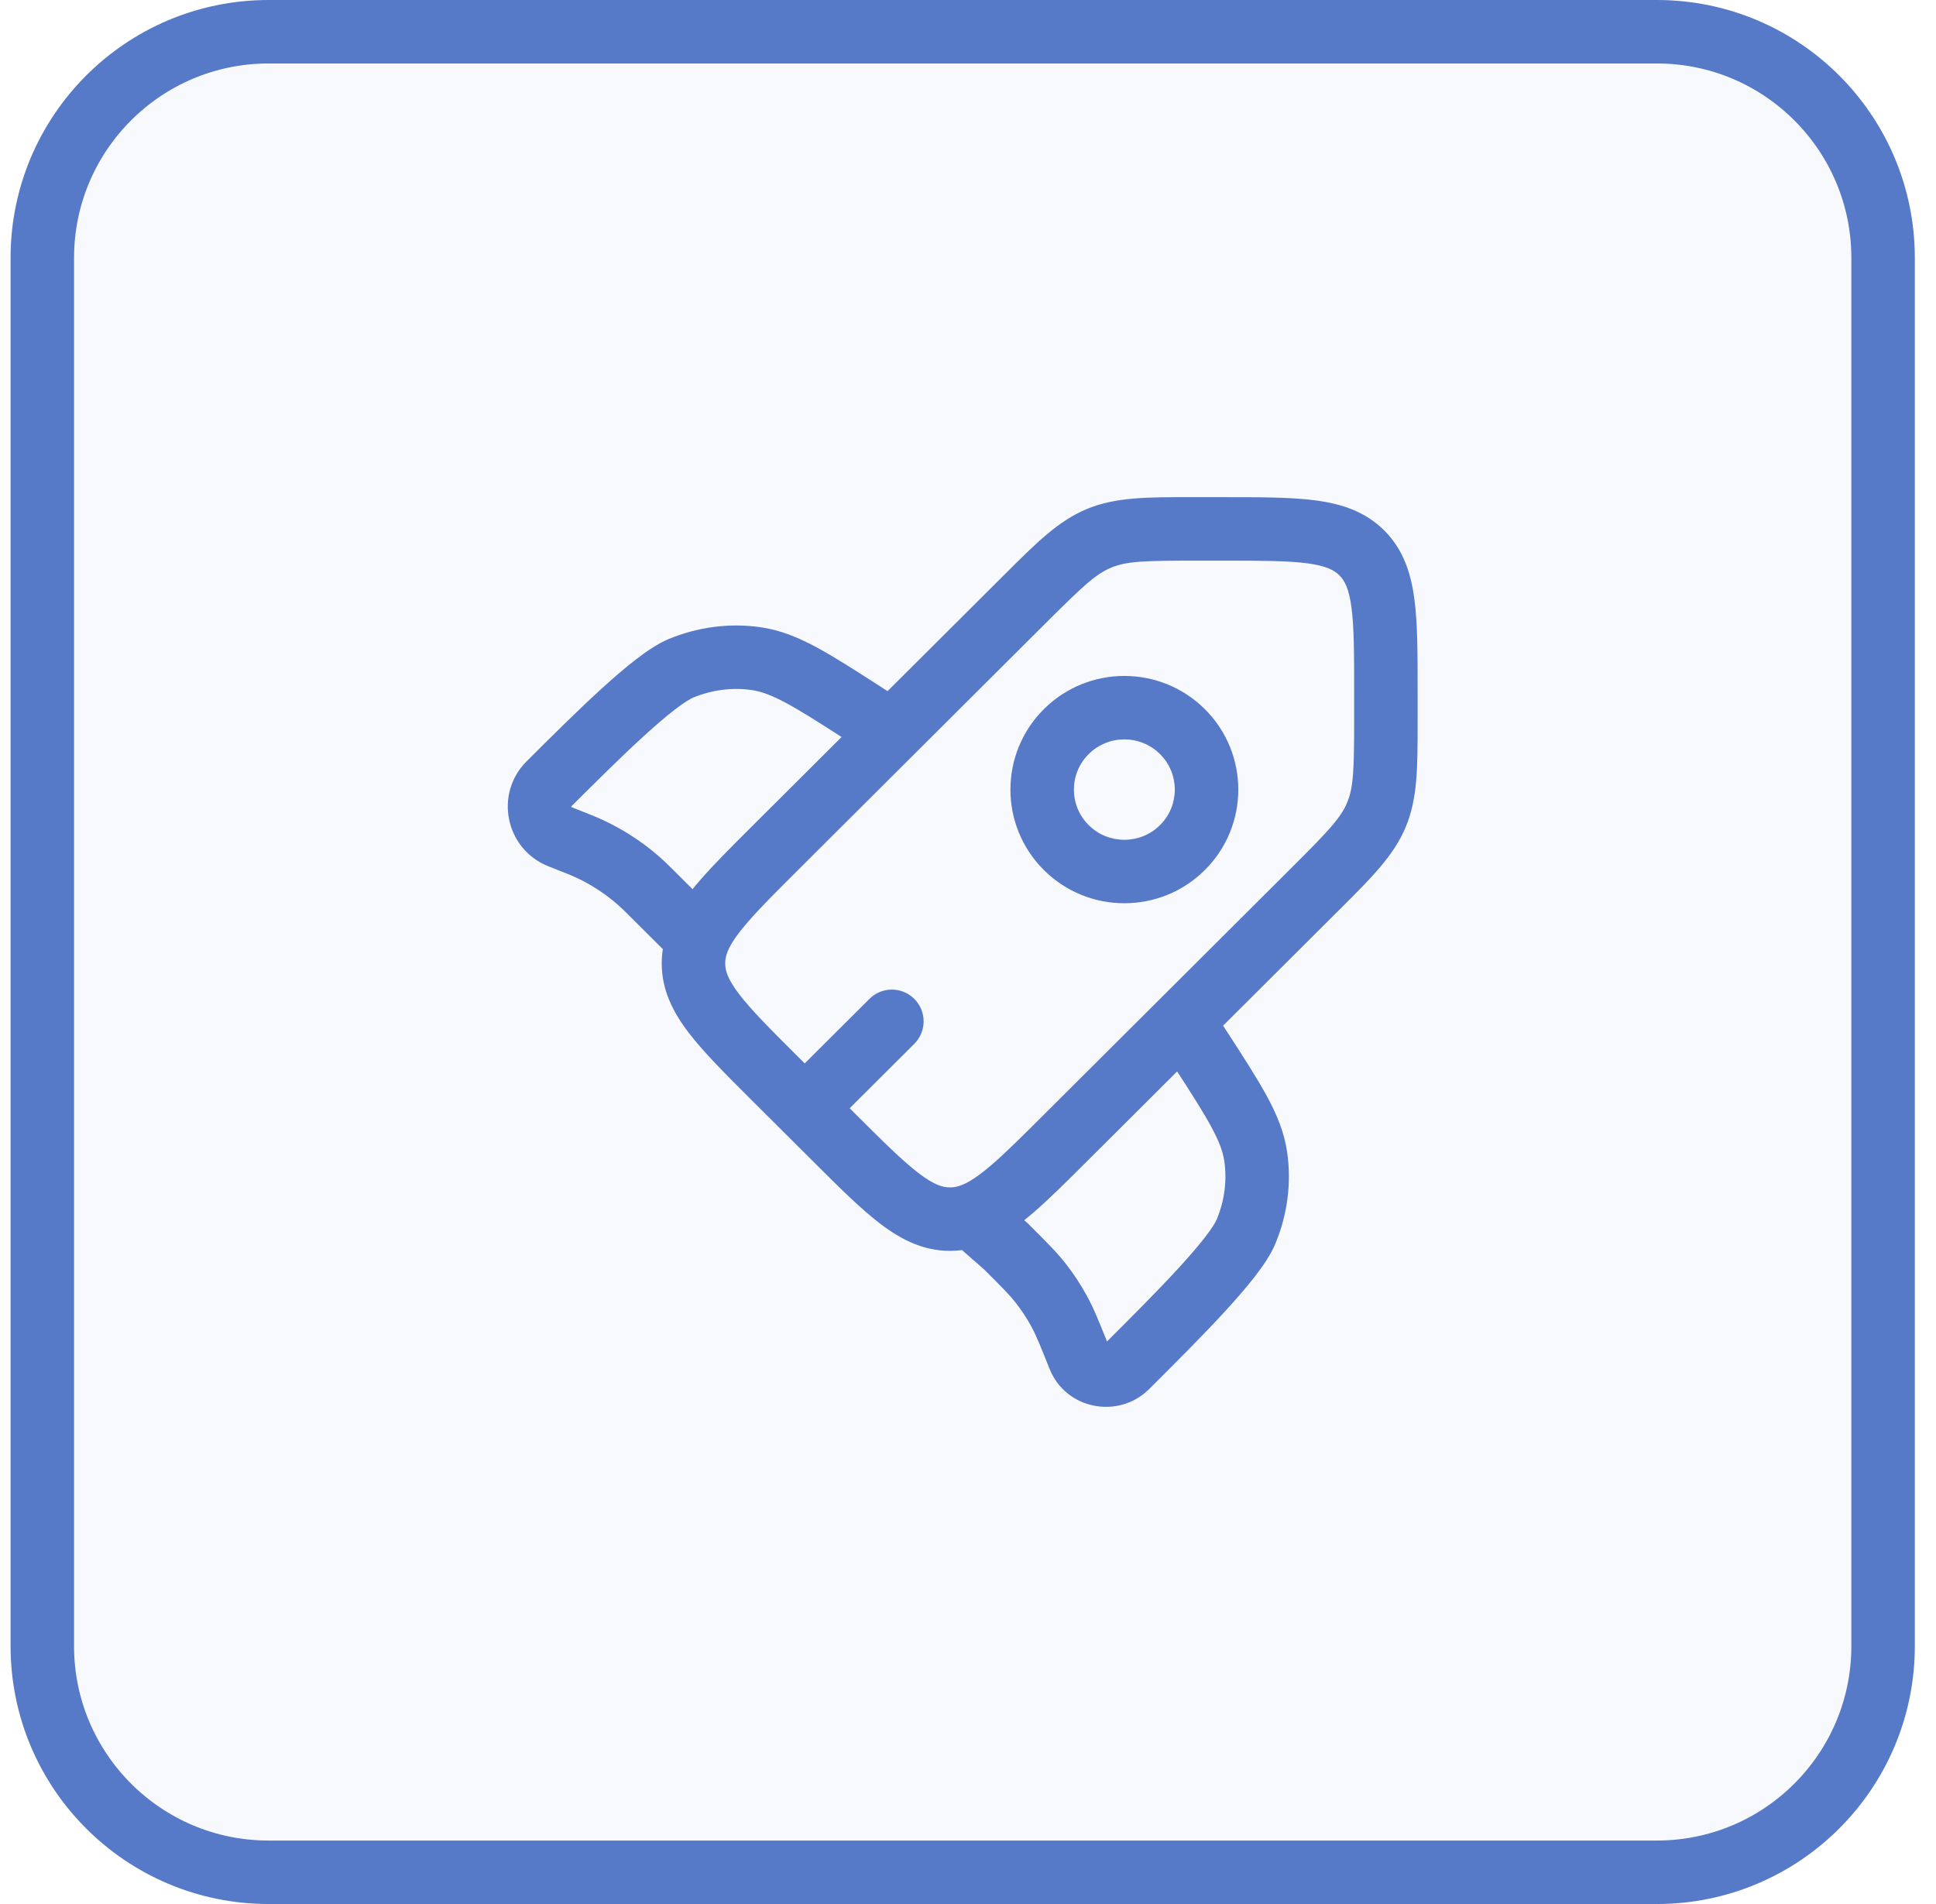
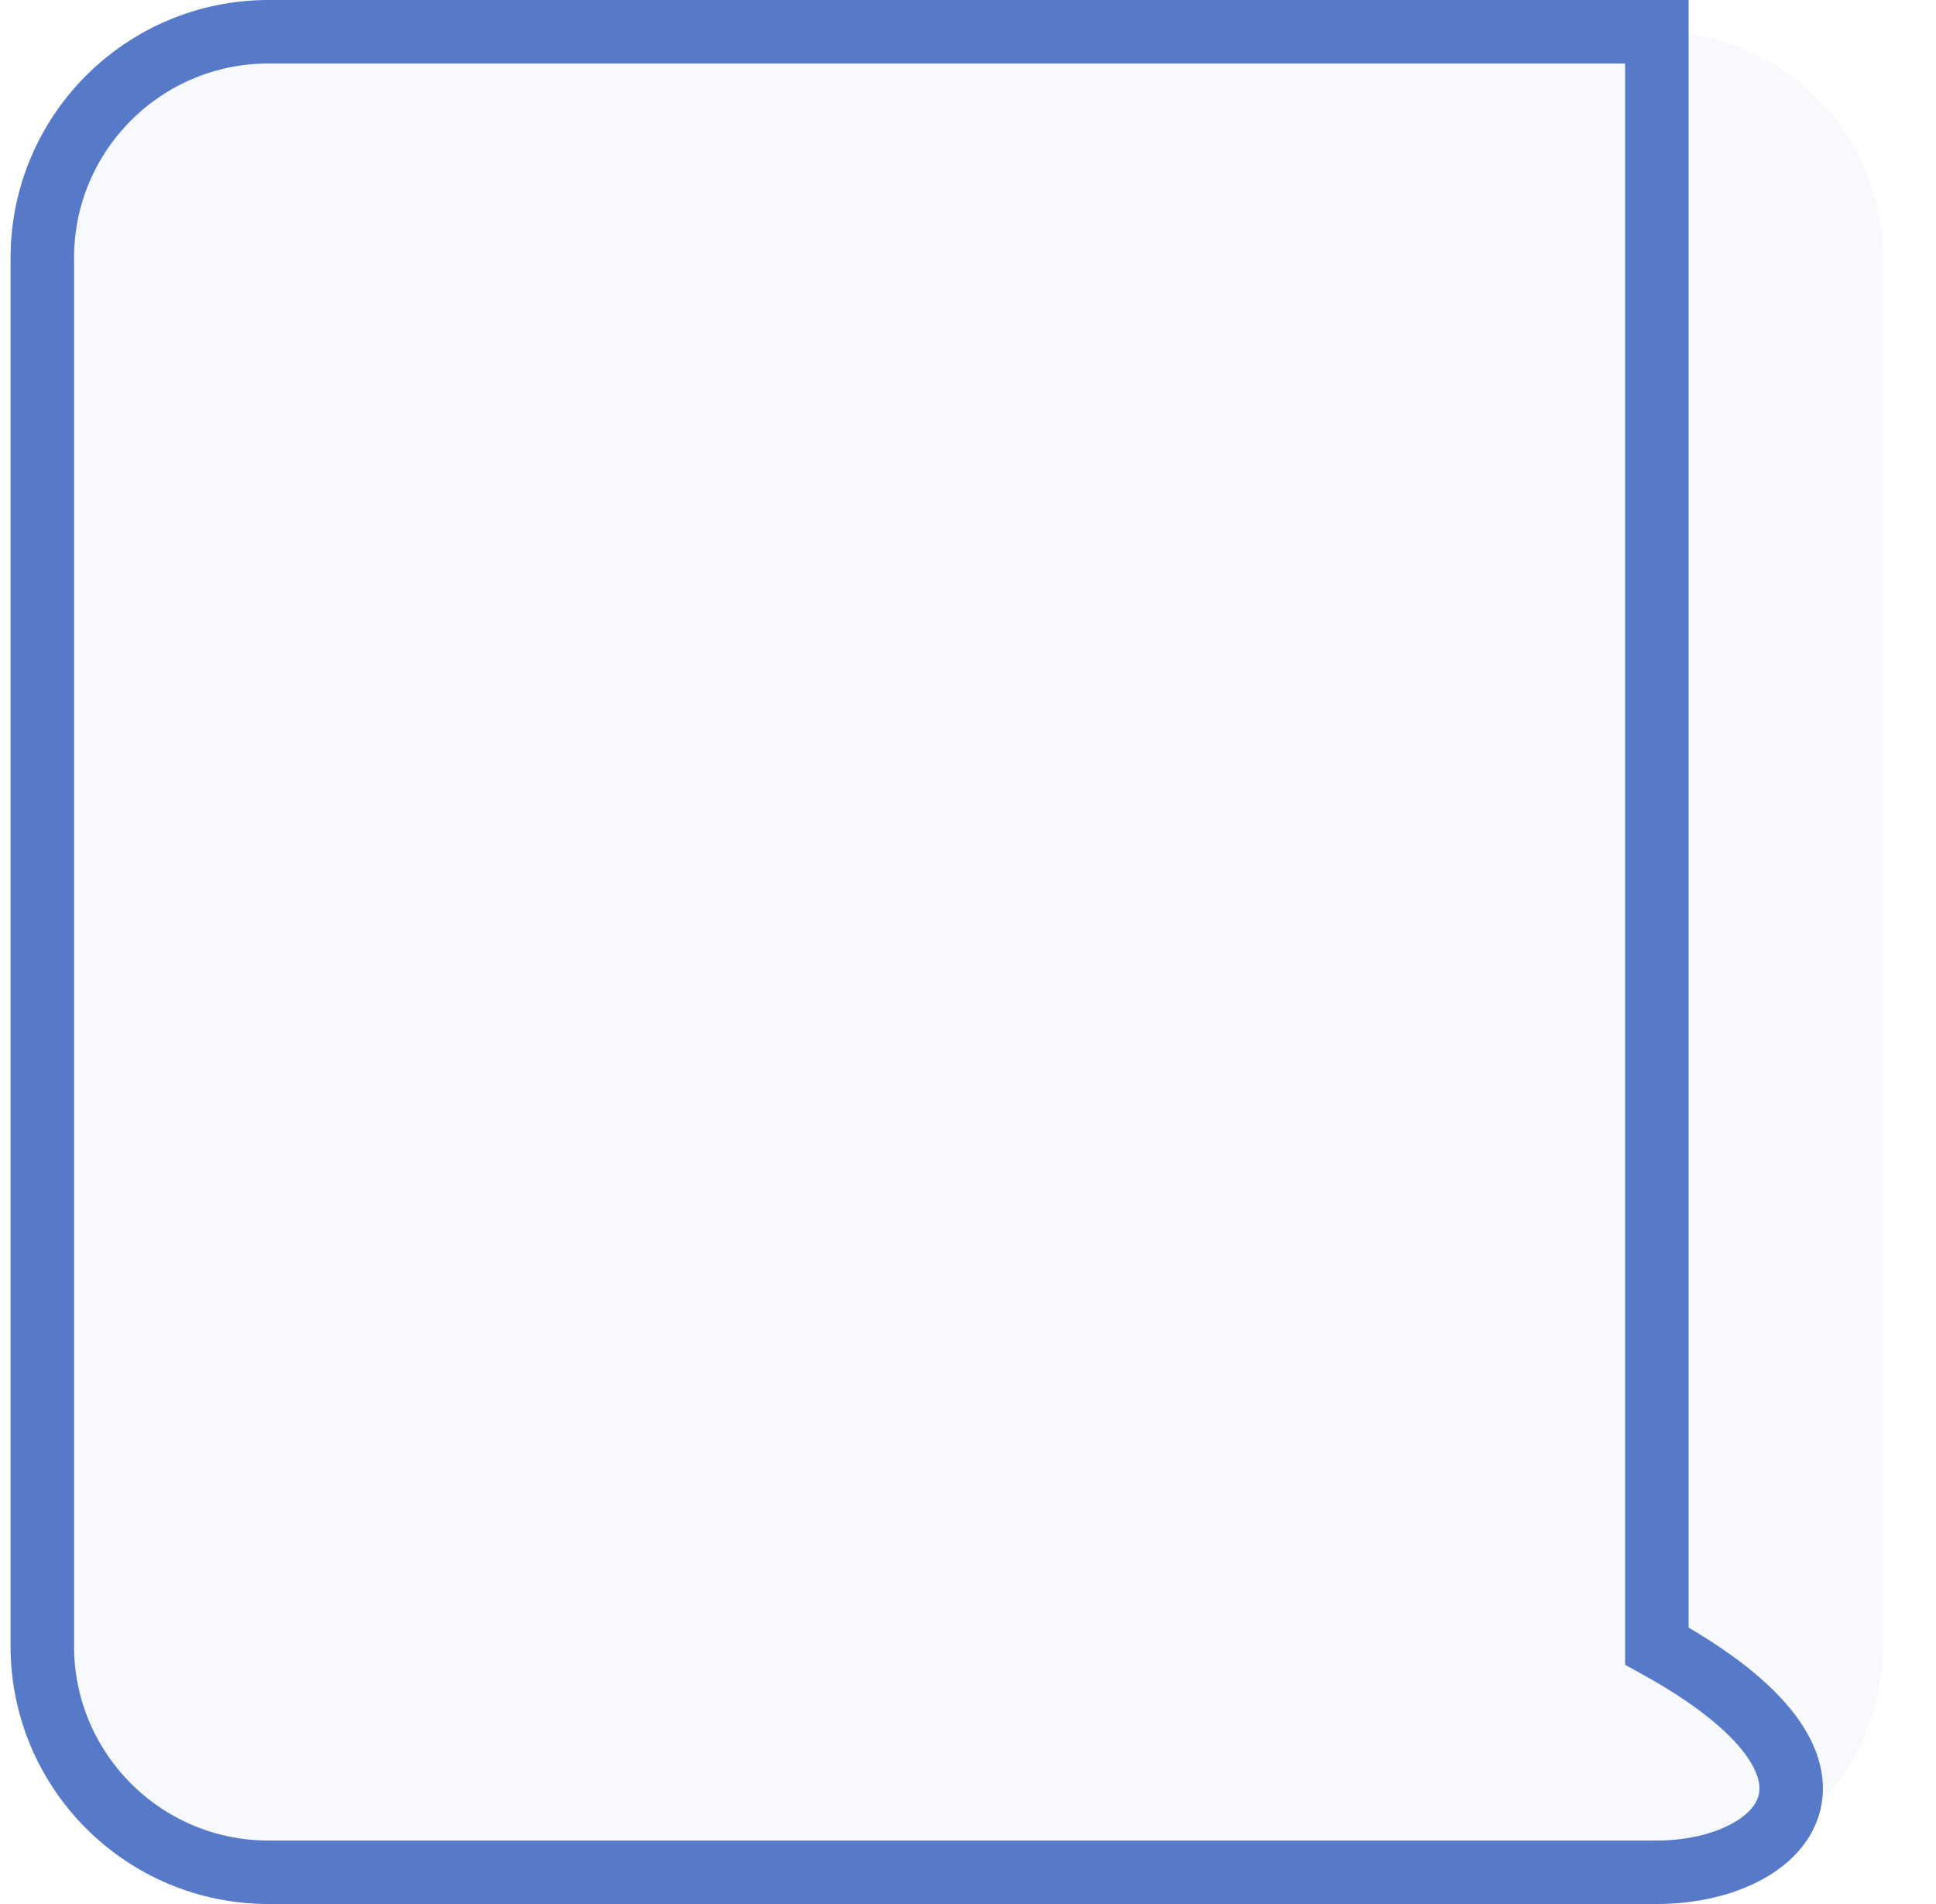
<svg xmlns="http://www.w3.org/2000/svg" width="61" height="60" viewBox="0 0 61 60" fill="none">
  <path d="M1.333 8.129C1.333 4.192 4.525 1 8.462 1H52.205C56.142 1 59.333 4.192 59.333 8.129V51.871C59.333 55.808 56.142 59 52.205 59H8.462C4.525 59 1.333 55.808 1.333 51.871V8.129Z" fill="#5679C8" fill-opacity="0.04" />
-   <path d="M1.333 8.129C1.333 4.192 4.525 1 8.462 1H52.205C56.142 1 59.333 4.192 59.333 8.129V51.871C59.333 55.808 56.142 59 52.205 59H8.462C4.525 59 1.333 55.808 1.333 51.871V8.129Z" stroke="#5679C8" stroke-width="2" />
-   <path fill-rule="evenodd" clip-rule="evenodd" d="M37.541 15.667C37.603 15.667 37.666 15.667 37.729 15.667L38.556 15.667C39.718 15.667 40.69 15.667 41.462 15.77C42.277 15.879 43.018 16.12 43.614 16.715C44.211 17.309 44.453 18.049 44.563 18.864C44.667 19.634 44.667 20.603 44.667 21.761V22.587C44.667 22.65 44.667 22.713 44.667 22.775C44.667 24.175 44.668 25.157 44.294 26.056C43.921 26.955 43.224 27.649 42.231 28.639C42.187 28.682 42.142 28.727 42.097 28.772L38.538 32.321L38.662 32.512C39.187 33.323 39.612 33.98 39.919 34.546C40.237 35.132 40.463 35.682 40.553 36.291C40.699 37.27 40.567 38.275 40.181 39.199C40.038 39.542 39.791 39.901 39.537 40.228C39.271 40.571 38.946 40.945 38.597 41.325C37.902 42.083 37.068 42.914 36.327 43.653L36.206 43.774C35.246 44.731 33.582 44.421 33.07 43.136C32.766 42.375 32.644 42.072 32.49 41.791C32.347 41.531 32.184 41.283 32.001 41.05C31.806 40.801 31.578 40.572 31.014 40.009L30.341 39.419C30.331 39.41 30.322 39.402 30.313 39.393C30.188 39.41 30.062 39.418 29.933 39.418C29.091 39.418 28.397 39.066 27.742 38.568C27.122 38.097 26.435 37.412 25.614 36.593L23.685 34.67C22.863 33.851 22.176 33.166 21.703 32.548C21.204 31.895 20.85 31.201 20.85 30.359C20.85 30.206 20.862 30.057 20.885 29.91L19.777 28.806C19.713 28.742 19.687 28.716 19.662 28.691C19.163 28.208 18.577 27.823 17.934 27.558C17.901 27.545 17.867 27.531 17.782 27.498L17.278 27.298C15.926 26.762 15.562 25.018 16.594 23.989L16.604 23.98C17.344 23.242 18.178 22.41 18.938 21.717C19.32 21.369 19.694 21.045 20.038 20.78C20.367 20.527 20.726 20.28 21.069 20.138C21.995 19.754 23.002 19.623 23.982 19.768C24.591 19.858 25.142 20.083 25.73 20.399C26.298 20.706 26.956 21.129 27.77 21.653L27.966 21.779L31.529 18.227C31.574 18.182 31.619 18.138 31.662 18.095C32.656 17.103 33.351 16.409 34.252 16.037C35.152 15.665 36.136 15.666 37.541 15.667ZM26.517 23.225C25.77 22.745 25.233 22.403 24.781 22.16C24.303 21.902 23.982 21.79 23.689 21.746C23.078 21.656 22.437 21.736 21.836 21.985C21.746 22.023 21.557 22.134 21.259 22.364C20.977 22.581 20.648 22.865 20.286 23.195C19.562 23.855 18.757 24.657 18.006 25.406C18.002 25.41 18.001 25.412 18 25.413C18 25.413 18 25.413 18 25.413C18 25.413 18 25.417 18.001 25.423C18.002 25.429 18.004 25.432 18.005 25.433C18.005 25.433 18.009 25.436 18.014 25.438L18.526 25.641C18.602 25.671 18.649 25.69 18.696 25.709C19.573 26.071 20.374 26.595 21.054 27.256C21.091 27.291 21.127 27.327 21.184 27.384L21.821 28.02C21.909 27.911 22 27.804 22.094 27.697C22.523 27.207 23.074 26.657 23.712 26.021L26.517 23.225ZM32.273 38.453L32.381 38.547L32.449 38.616C32.97 39.135 33.293 39.457 33.575 39.816C33.825 40.135 34.048 40.474 34.243 40.829C34.456 41.218 34.621 41.627 34.879 42.273L34.906 42.246C35.656 41.497 36.461 40.694 37.123 39.973C37.454 39.613 37.738 39.284 37.956 39.003C38.187 38.706 38.299 38.518 38.336 38.429C38.585 37.831 38.665 37.193 38.575 36.585C38.532 36.295 38.419 35.976 38.16 35.499C37.916 35.048 37.573 34.511 37.09 33.764L34.278 36.567C33.625 37.219 33.062 37.779 32.561 38.212C32.465 38.295 32.369 38.375 32.273 38.453ZM37.729 17.667C36.06 17.667 35.503 17.684 35.015 17.886C34.528 18.087 34.122 18.467 32.942 19.643L25.146 27.416C24.481 28.078 23.977 28.581 23.598 29.015C23.216 29.45 23.022 29.748 22.927 29.983C22.872 30.12 22.85 30.239 22.85 30.359C22.85 30.586 22.928 30.857 23.292 31.332C23.673 31.831 24.263 32.422 25.146 33.302L25.355 33.511L27.396 31.476C27.787 31.087 28.42 31.087 28.81 31.479C29.2 31.87 29.199 32.503 28.808 32.893L26.772 34.923L26.977 35.128C27.86 36.008 28.453 36.596 28.953 36.976C29.429 37.339 29.703 37.418 29.933 37.418C30.046 37.418 30.156 37.399 30.279 37.353C30.513 37.267 30.811 37.081 31.254 36.699C31.695 36.318 32.208 35.807 32.889 35.128L40.685 27.355C41.866 26.178 42.246 25.774 42.447 25.289C42.649 24.804 42.667 24.251 42.667 22.587V21.83C42.667 20.585 42.665 19.752 42.581 19.131C42.501 18.539 42.364 18.293 42.202 18.131C42.04 17.969 41.791 17.832 41.196 17.752C40.573 17.669 39.736 17.667 38.487 17.667H37.729ZM36.552 23.765C35.931 23.145 34.922 23.145 34.301 23.765C33.682 24.382 33.682 25.382 34.301 26C34.922 26.619 35.931 26.619 36.552 26C37.171 25.382 37.171 24.382 36.552 23.765ZM32.889 22.348C34.291 20.951 36.562 20.951 37.964 22.348C39.367 23.747 39.367 26.017 37.964 27.416C36.562 28.813 34.291 28.813 32.889 27.416C31.486 26.017 31.486 23.747 32.889 22.348Z" fill="#5679C8" />
+   <path d="M1.333 8.129C1.333 4.192 4.525 1 8.462 1H52.205V51.871C59.333 55.808 56.142 59 52.205 59H8.462C4.525 59 1.333 55.808 1.333 51.871V8.129Z" stroke="#5679C8" stroke-width="2" />
</svg>